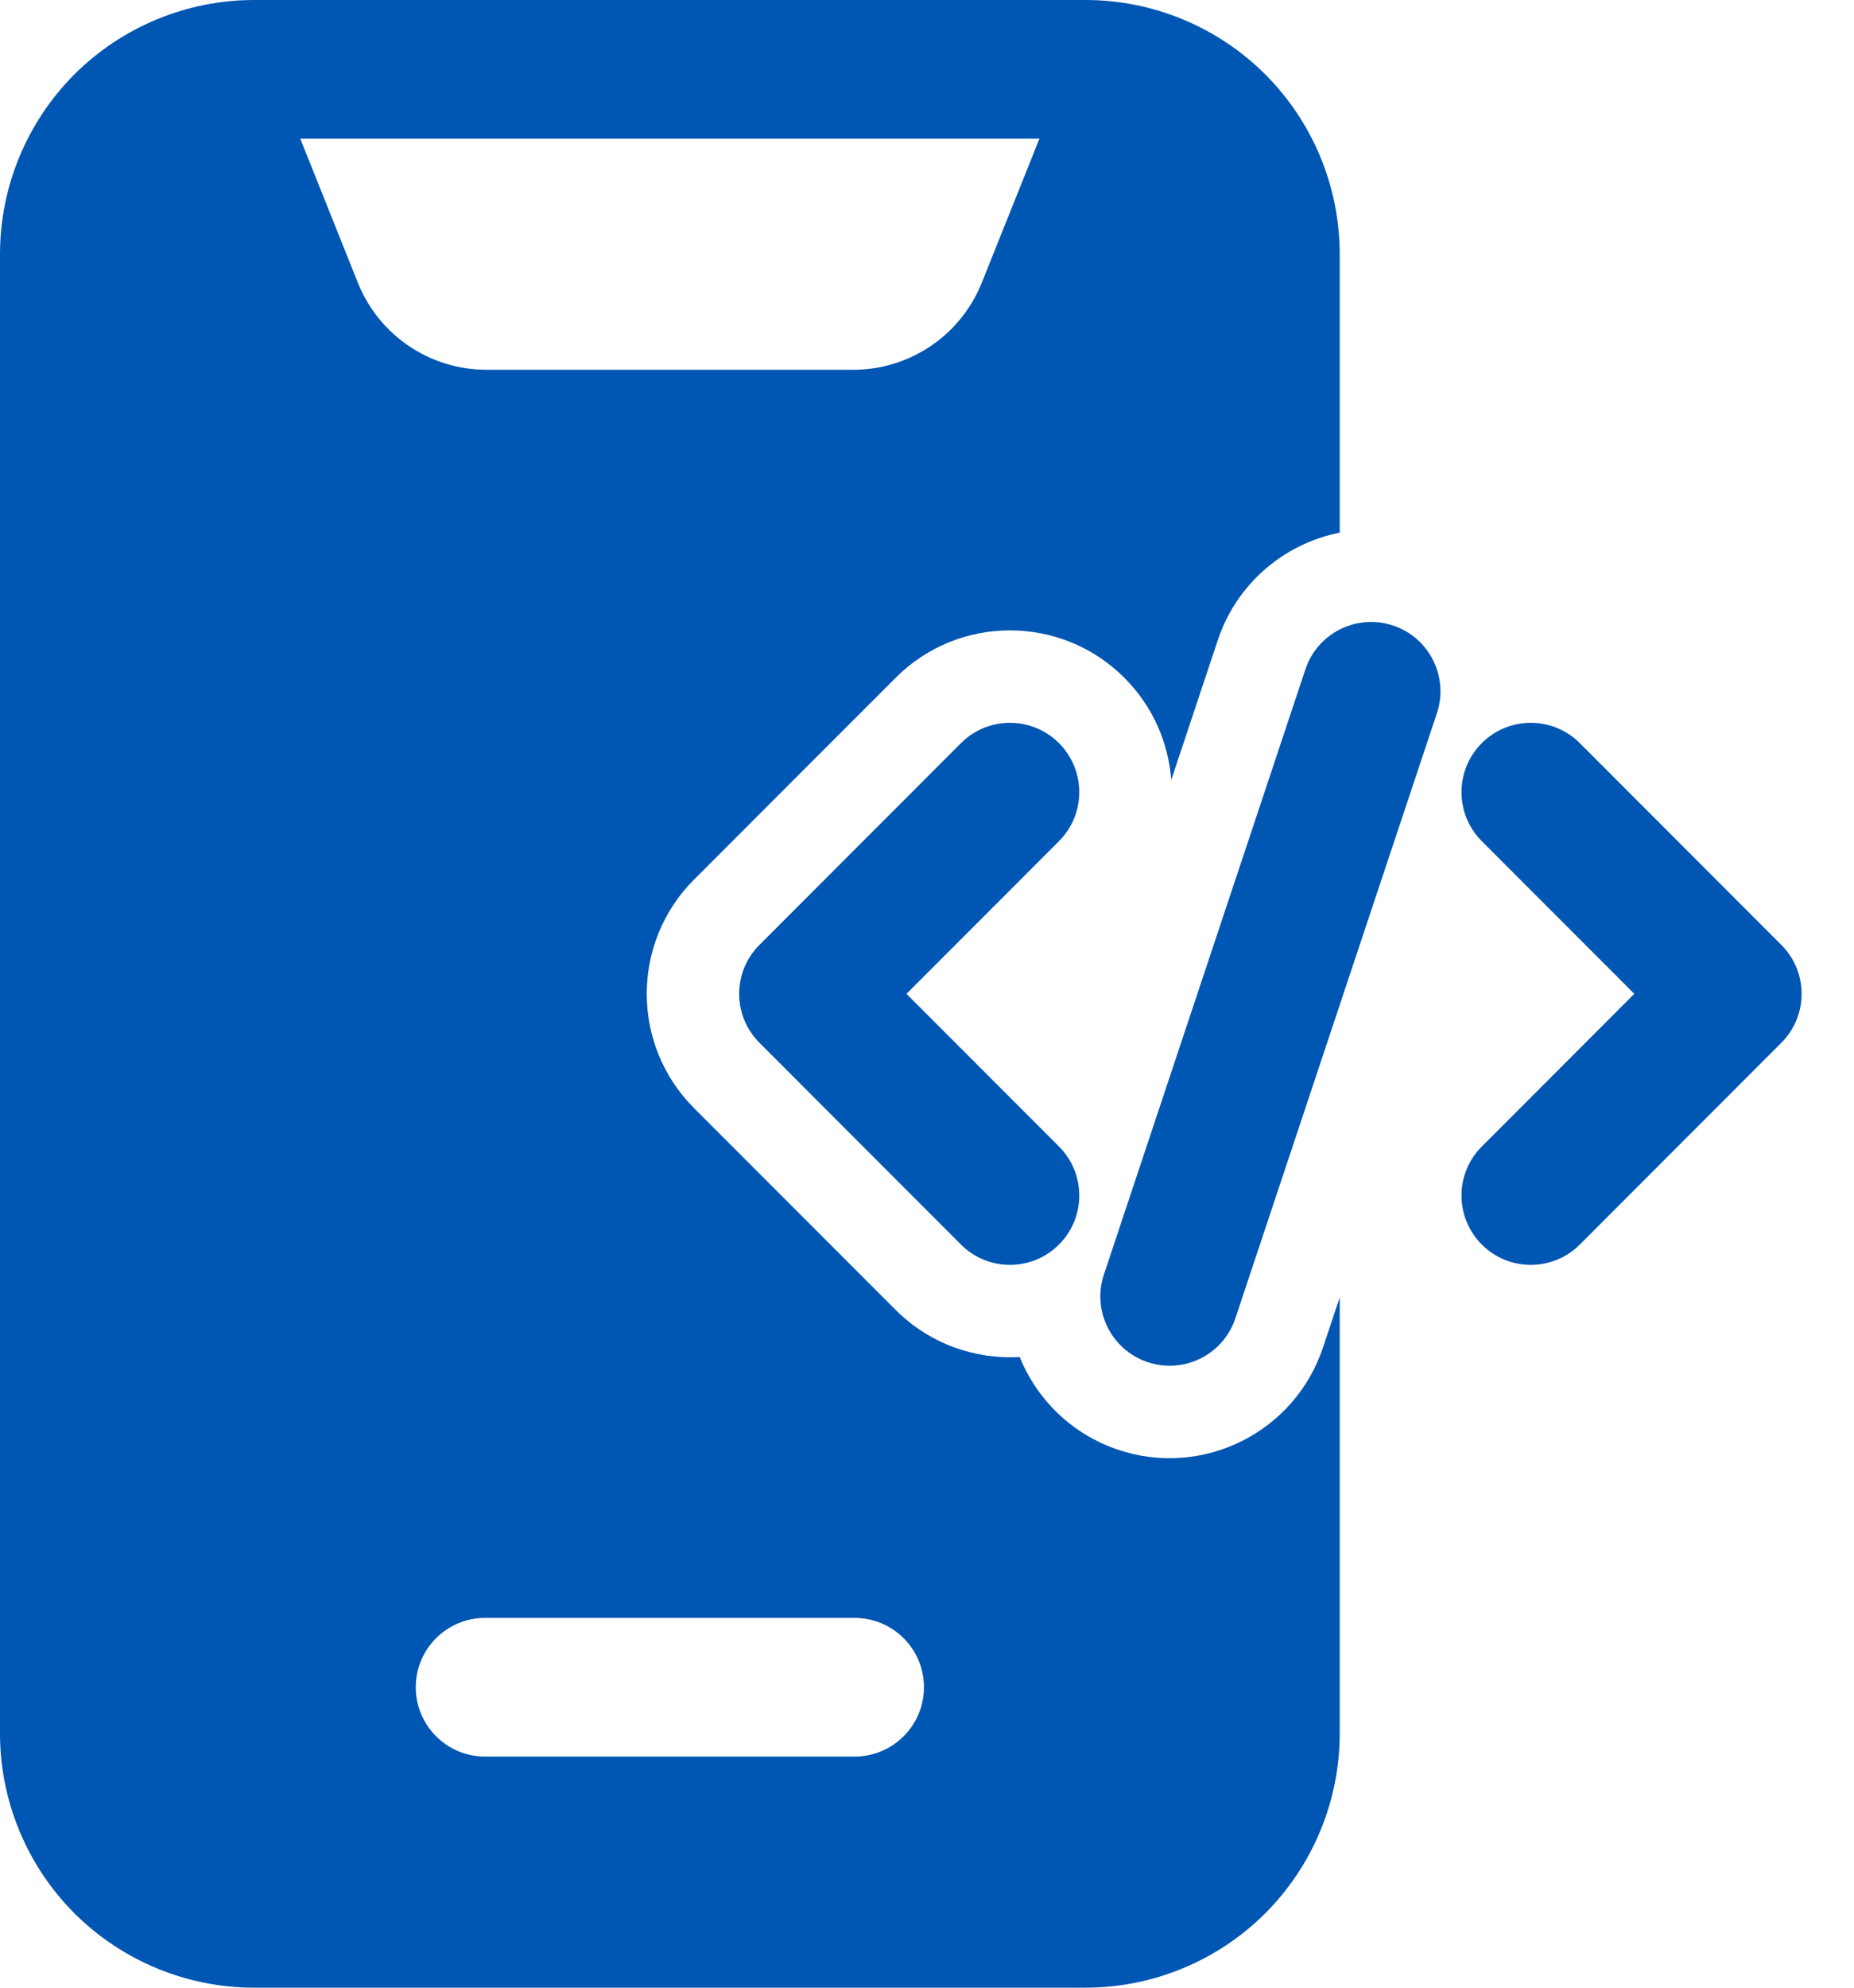
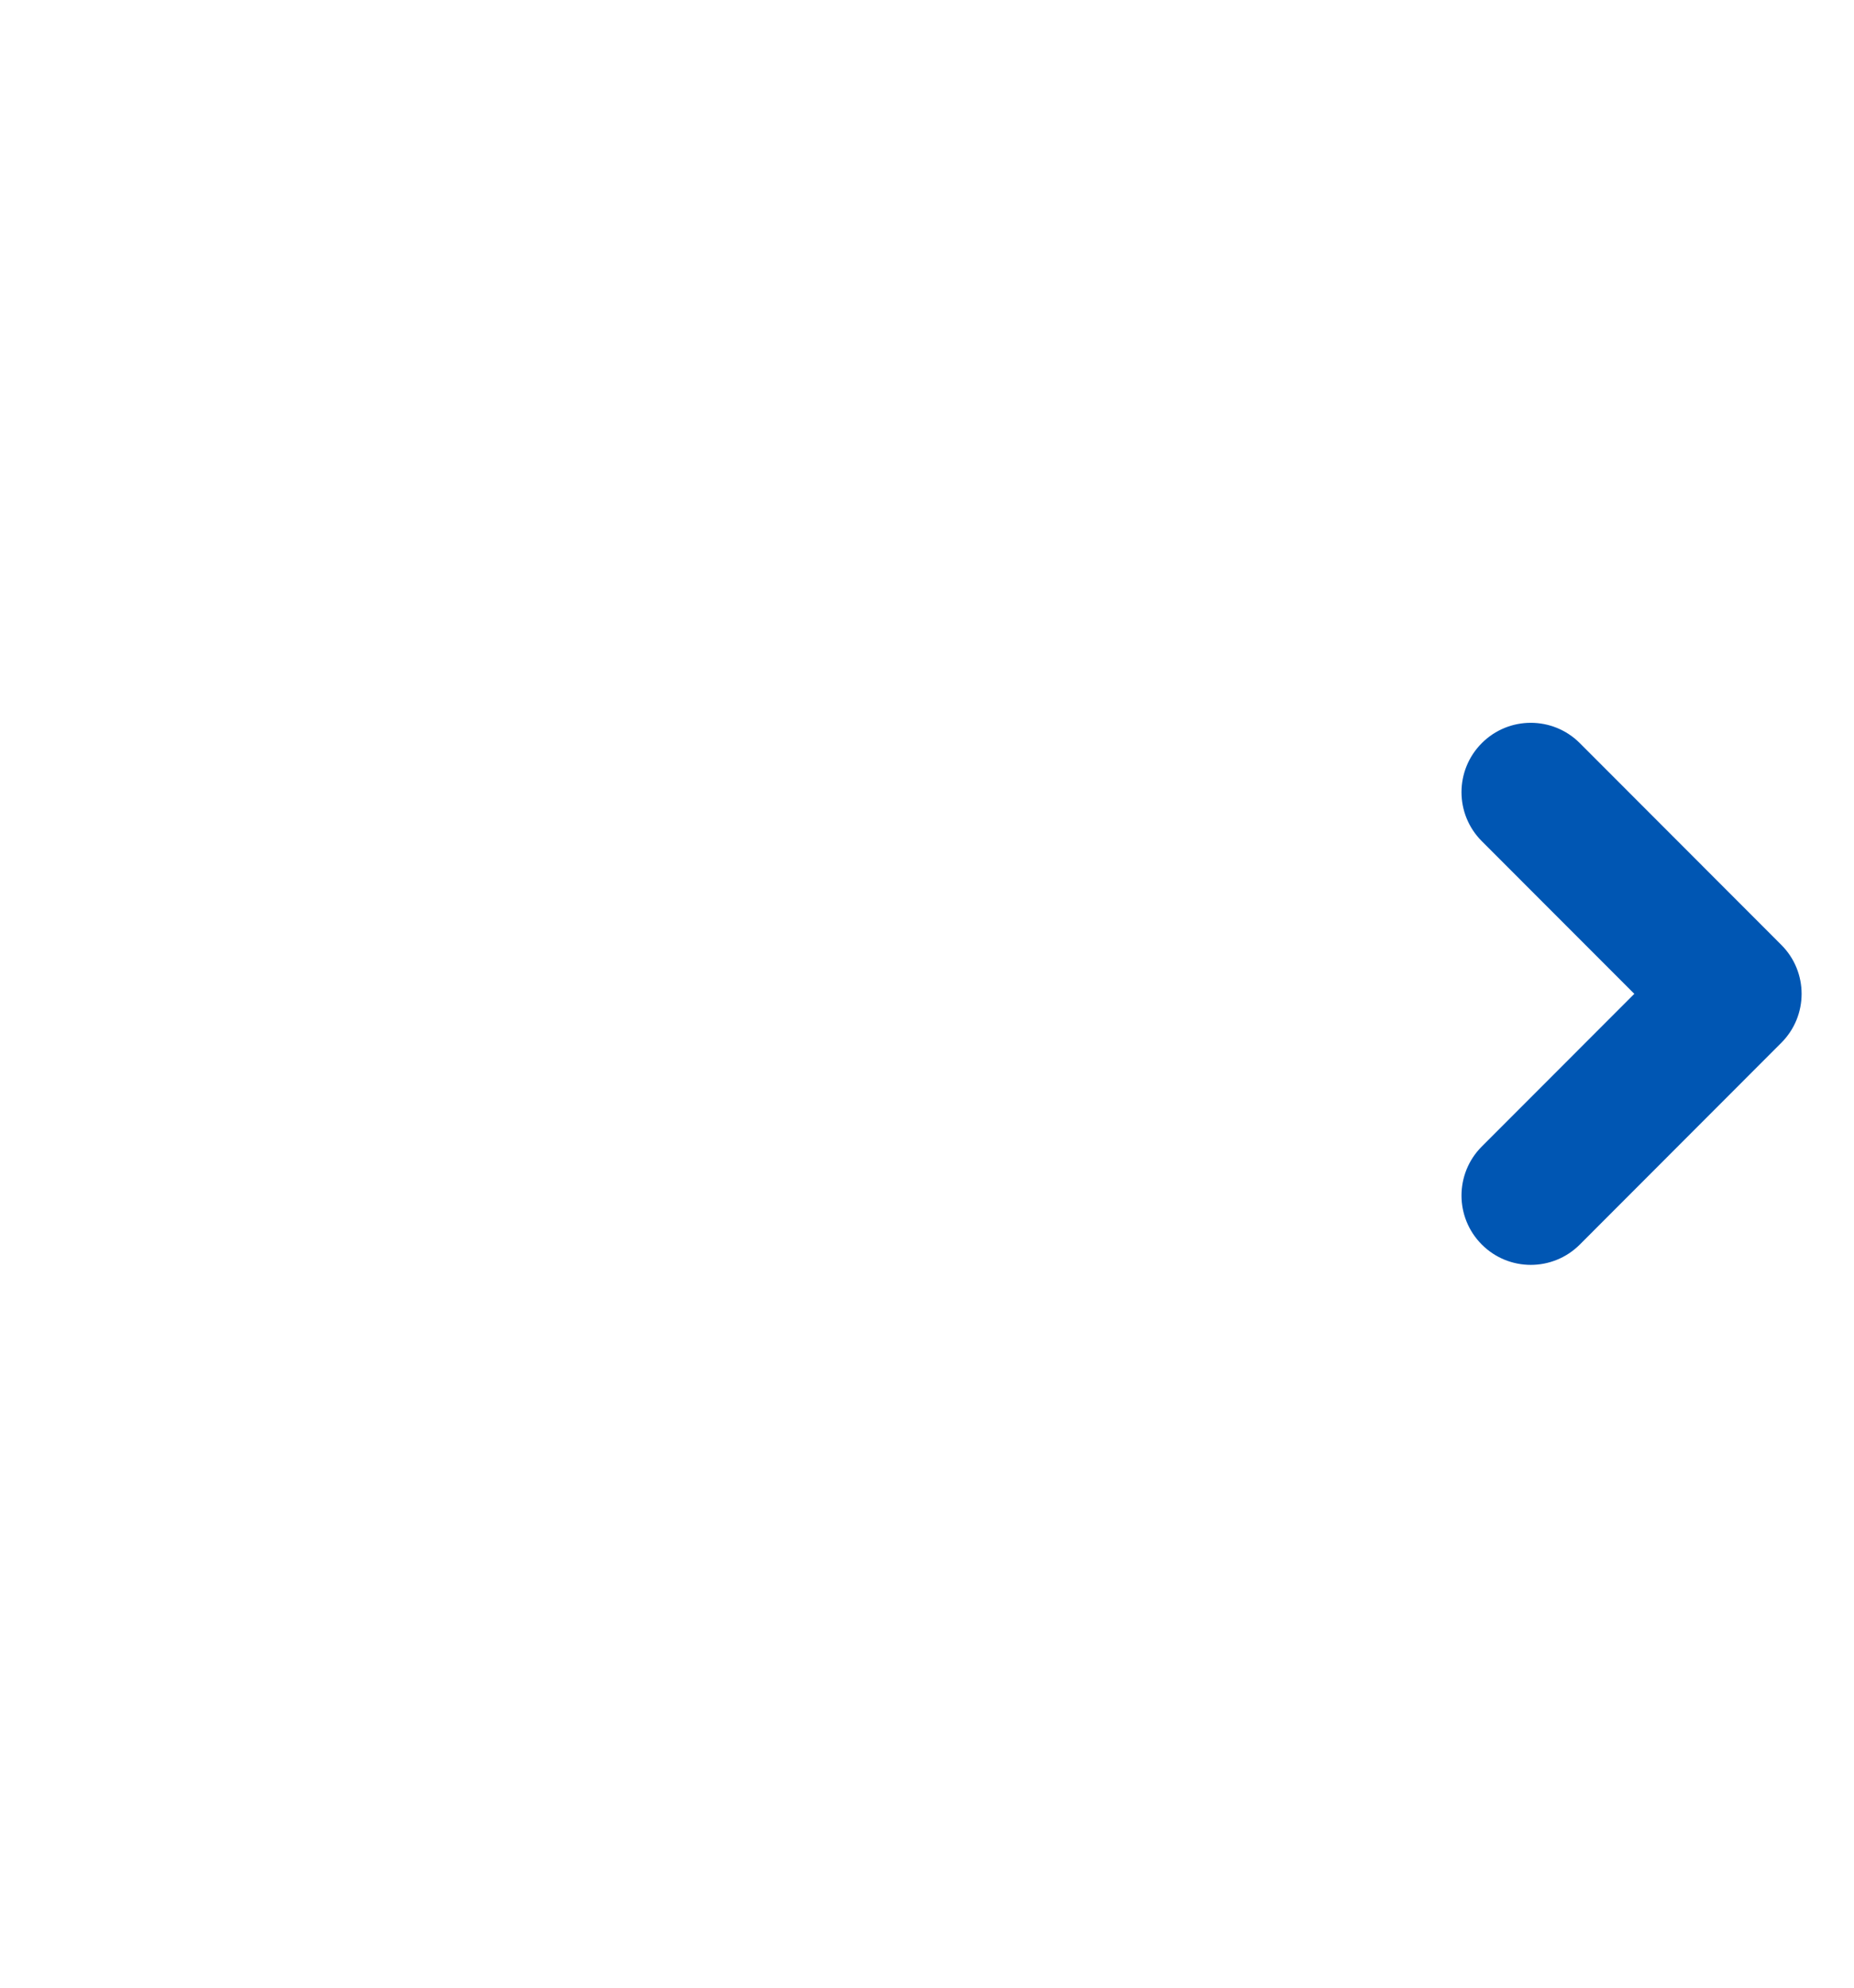
<svg xmlns="http://www.w3.org/2000/svg" width="28" height="30" viewBox="0 0 28 30" fill="none">
-   <path fill-rule="evenodd" clip-rule="evenodd" d="M19.715 10.102L16.672 19.236C16.489 19.783 16.785 20.376 17.333 20.559C17.881 20.742 18.474 20.446 18.657 19.898L21.701 10.764C21.883 10.217 21.587 9.624 21.039 9.441C20.491 9.258 19.898 9.554 19.715 10.102Z" fill="#0056B3" />
  <path fill-rule="evenodd" clip-rule="evenodd" d="M22.379 12.696L24.682 15L22.379 17.304C21.97 17.713 21.97 18.375 22.379 18.784C22.787 19.193 23.45 19.193 23.859 18.784L26.902 15.739C27.311 15.331 27.311 14.669 26.902 14.261L23.859 11.216C23.45 10.807 22.787 10.807 22.379 11.216C21.97 11.625 21.97 12.287 22.379 12.696Z" fill="#0056B3" />
-   <path fill-rule="evenodd" clip-rule="evenodd" d="M14.513 11.216L11.47 14.261C11.061 14.669 11.061 15.331 11.47 15.739L14.513 18.784C14.922 19.193 15.585 19.193 15.993 18.784C16.402 18.375 16.402 17.713 15.993 17.304L13.69 15L15.993 12.696C16.402 12.287 16.402 11.625 15.993 11.216C15.585 10.807 14.922 10.807 14.513 11.216Z" fill="#0056B3" />
-   <path fill-rule="evenodd" clip-rule="evenodd" d="M20.233 19.582L19.98 20.339C19.554 21.617 18.17 22.309 16.892 21.883C16.186 21.647 15.659 21.121 15.4 20.481C14.728 20.521 14.041 20.284 13.527 19.771L10.483 16.726C9.529 15.773 9.529 14.227 10.483 13.274L13.527 10.229C14.479 9.276 16.027 9.276 16.98 10.229C17.41 10.659 17.646 11.209 17.689 11.771L18.392 9.661C18.68 8.799 19.401 8.205 20.233 8.039V3.837C20.233 2.82 19.828 1.843 19.109 1.123C18.389 0.405 17.413 0 16.395 0C12.985 0 7.247 0 3.837 0C2.82 0 1.843 0.405 1.123 1.123C0.405 1.843 0 2.82 0 3.837V26.163C0 27.18 0.405 28.157 1.123 28.877C1.843 29.595 2.82 30 3.837 30H16.395C17.413 30 18.389 29.595 19.109 28.877C19.828 28.157 20.233 27.18 20.233 26.163V19.582ZM7.326 26.512H12.907C13.485 26.512 13.954 26.043 13.954 25.465C13.954 24.887 13.485 24.419 12.907 24.419H7.326C6.748 24.419 6.279 24.887 6.279 25.465C6.279 26.043 6.748 26.512 7.326 26.512ZM15.698 2.093H4.535L5.404 4.266C5.722 5.061 6.491 5.581 7.348 5.581H12.885C13.741 5.581 14.51 5.061 14.828 4.266L15.698 2.093Z" fill="#0056B3" />
</svg>